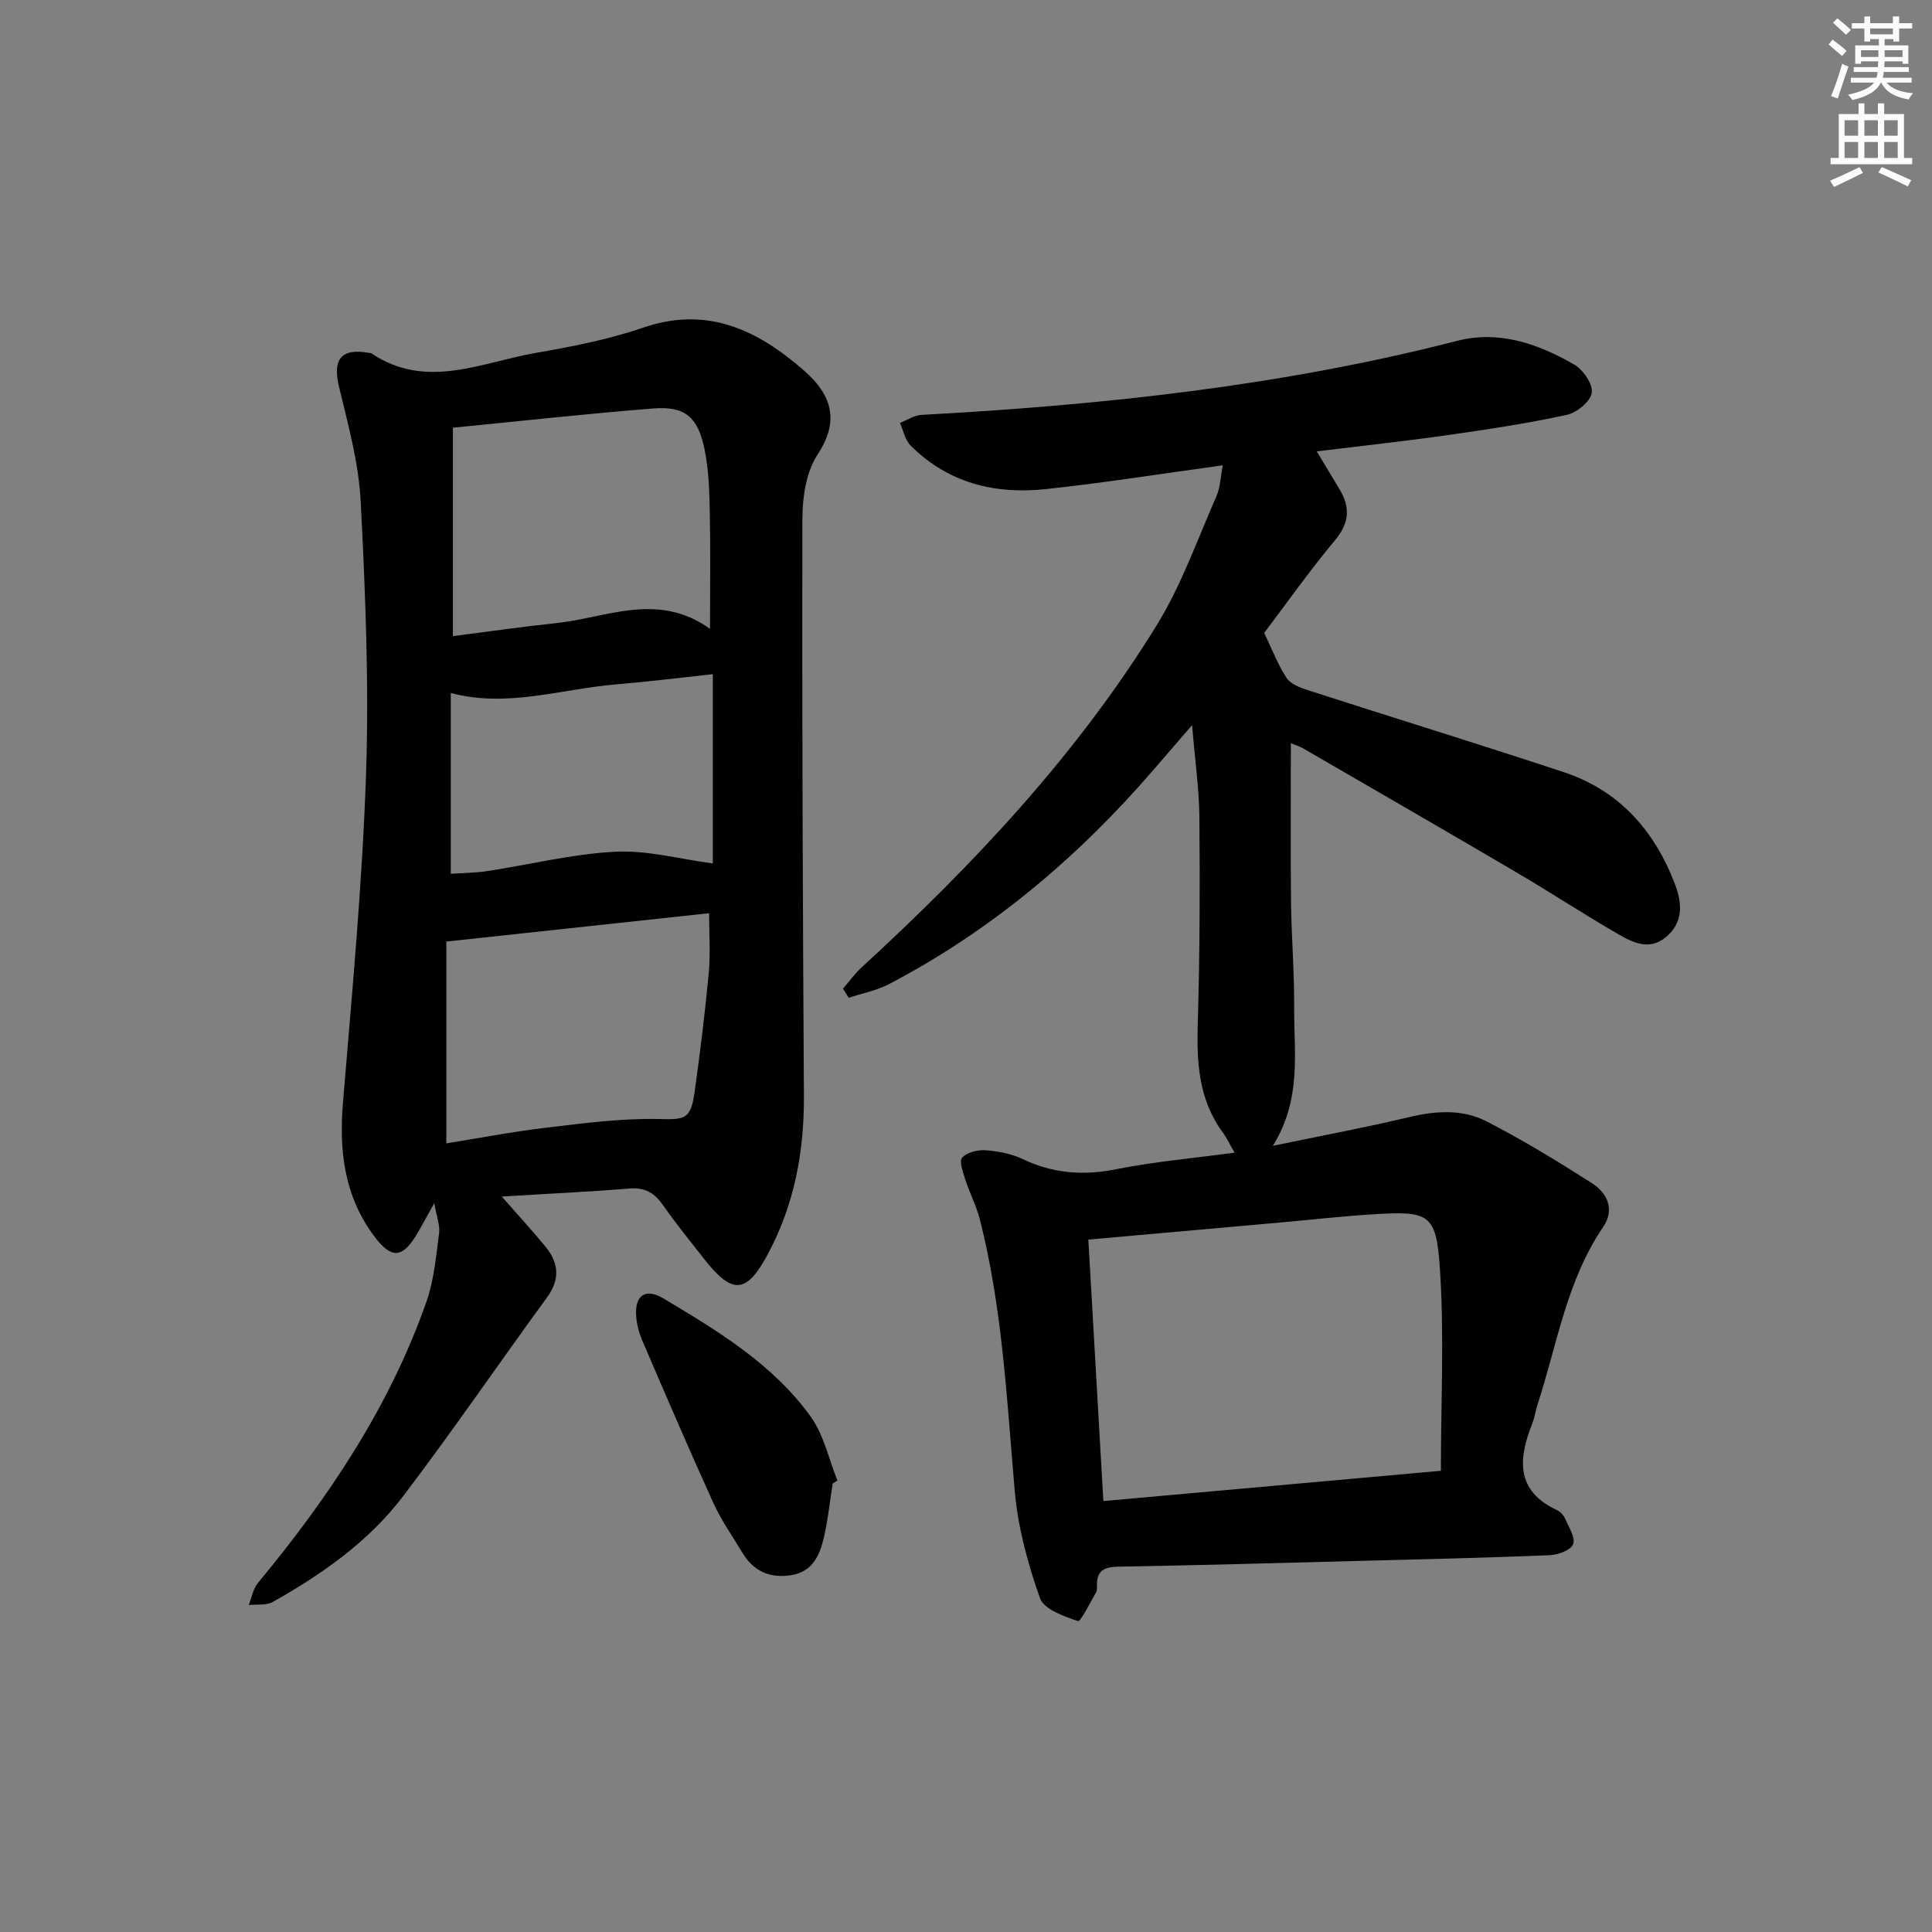
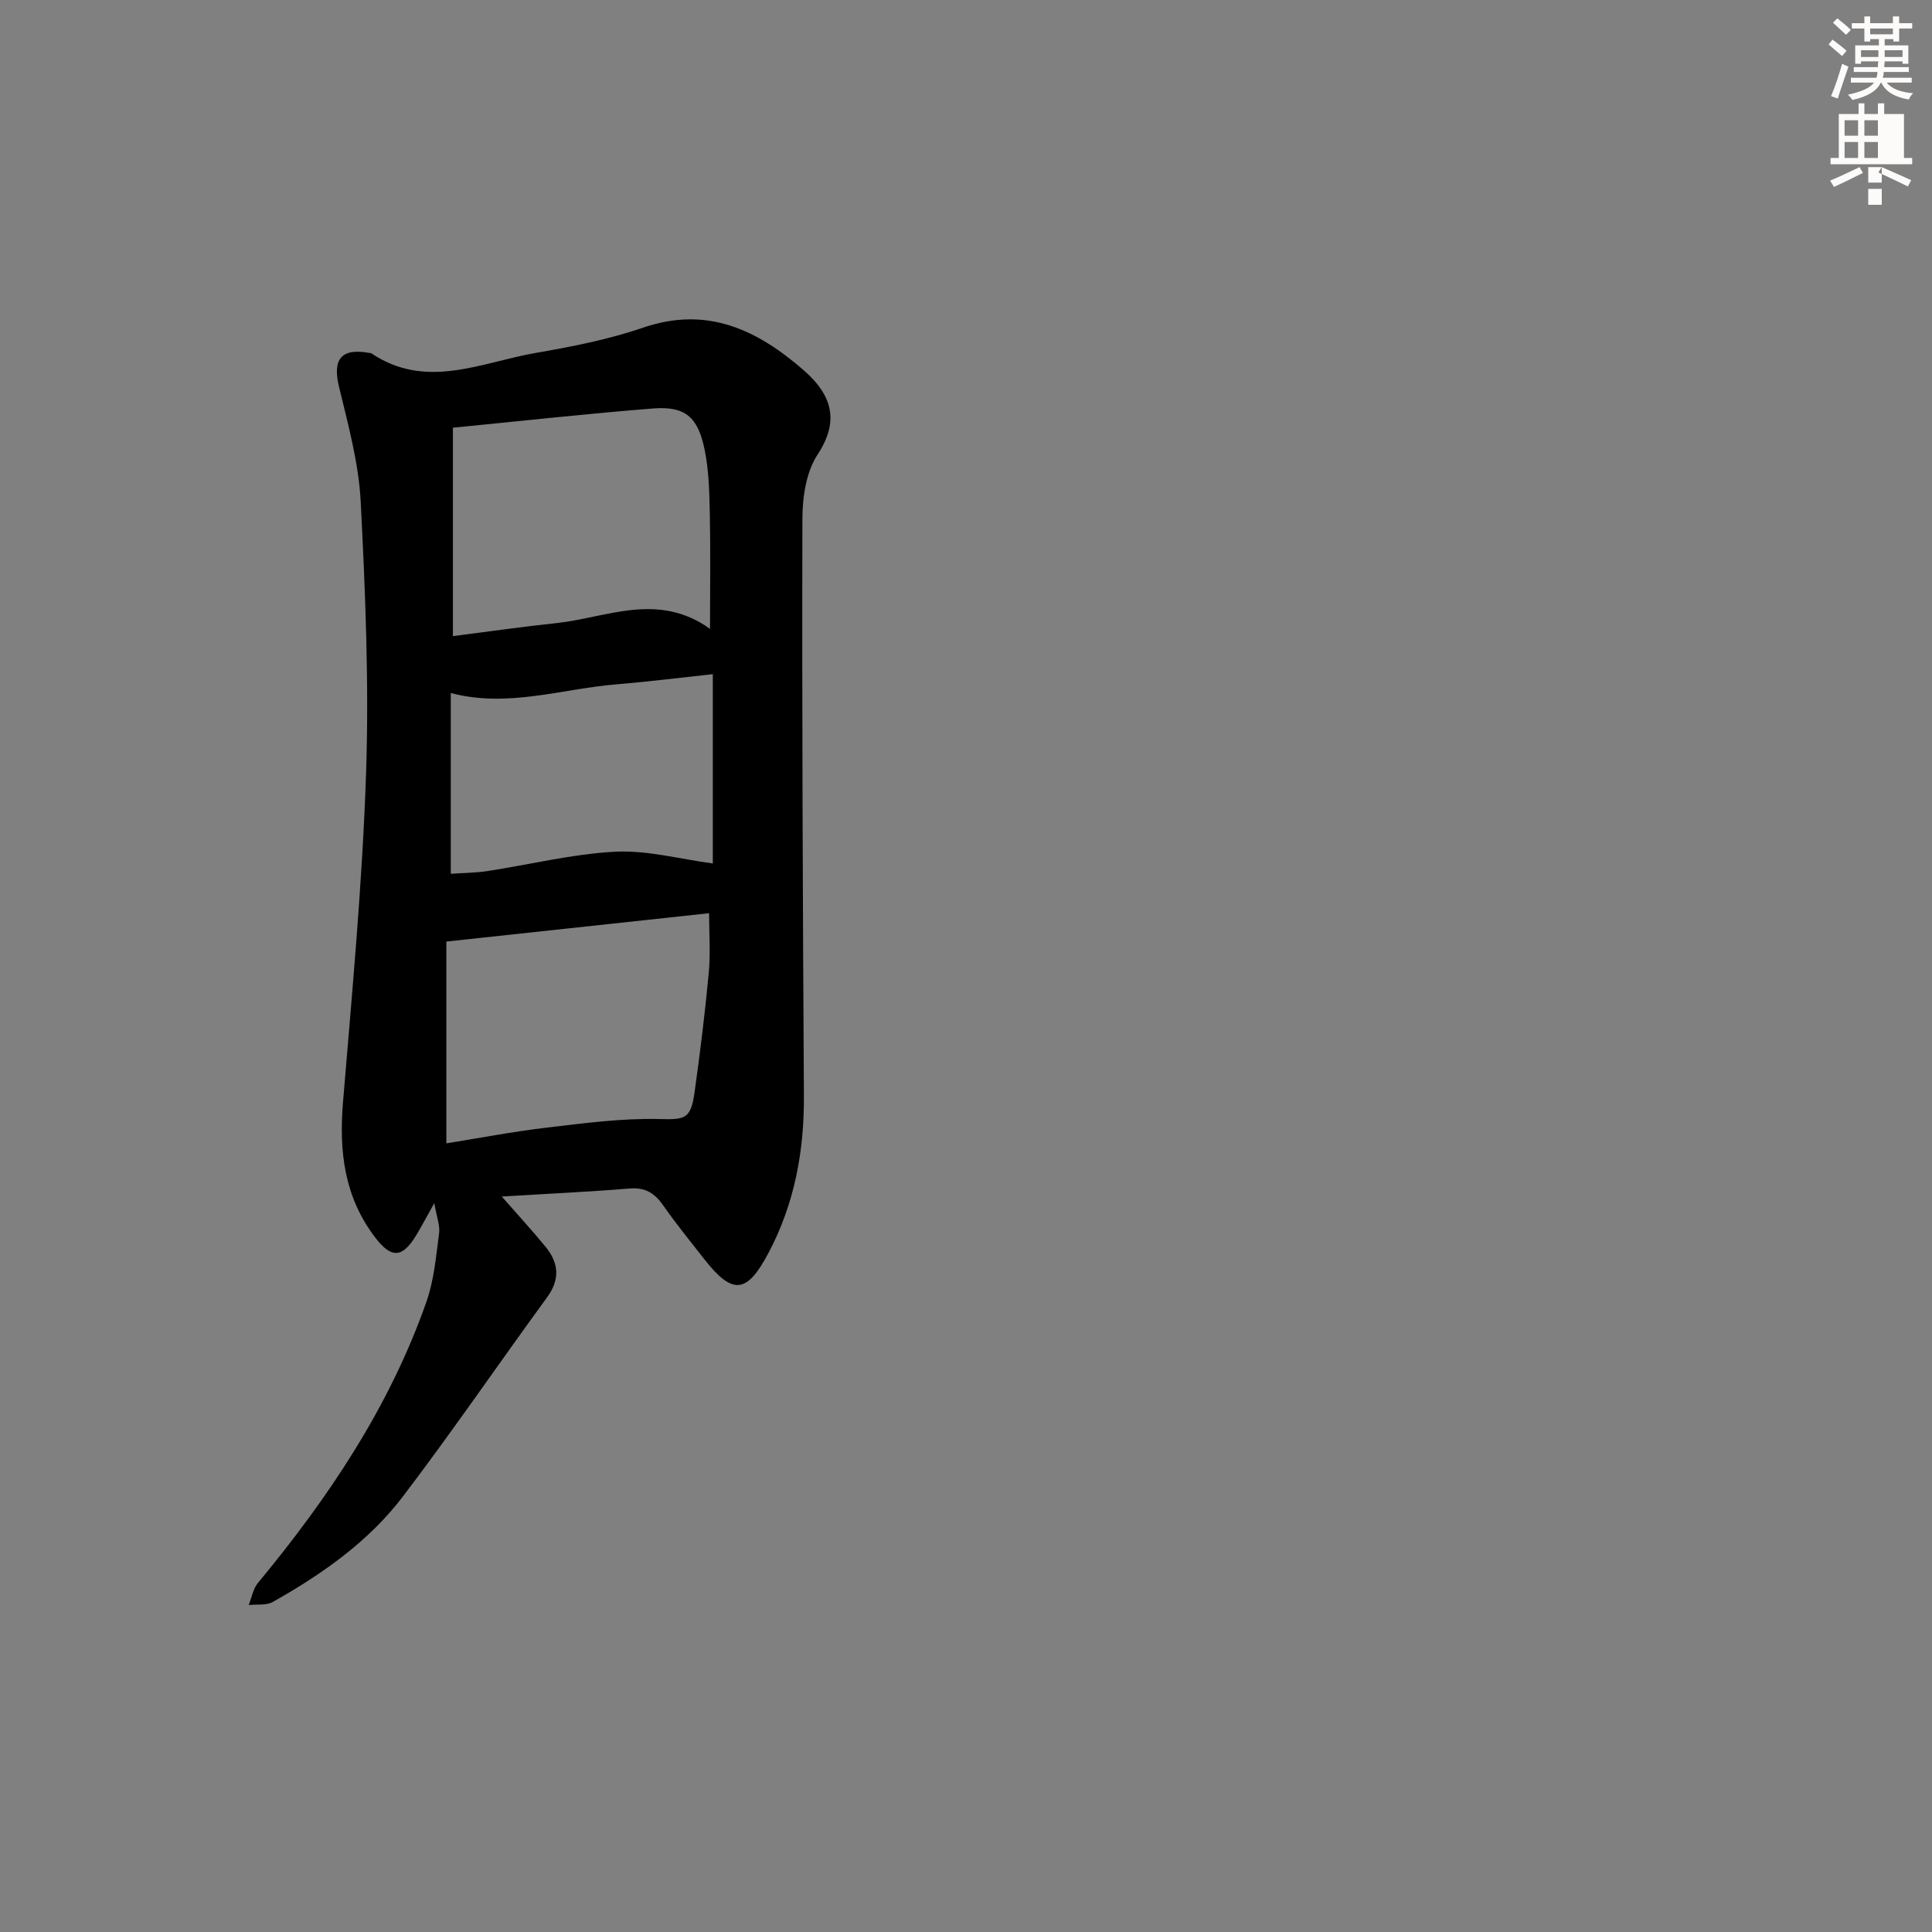
<svg xmlns="http://www.w3.org/2000/svg" enable-background="new 0 0 400 400" viewBox="0 0 400 400">
  <rect x="0" y="0" width="400" height="400" fill="#808080" stroke="none" />
  <g fill="#000001">
-     <path d="m255.6 238.65c-.99-1.71-1.6-3.05-2.45-4.21-5.06-6.88-5.41-14.67-5.16-22.84.43-14.12.45-28.25.33-42.38-.05-5.88-.91-11.76-1.51-19.09-3.28 3.8-5.62 6.51-7.96 9.22-15.59 18.08-33.54 33.26-54.75 44.38-2.58 1.35-5.57 1.92-8.38 2.85-.4-.63-.79-1.26-1.19-1.89 1.28-1.48 2.44-3.1 3.87-4.41 23.14-21.25 44.58-44.03 61.12-70.89 5.09-8.27 8.38-17.67 12.32-26.63.81-1.83.85-4.01 1.32-6.42-12.75 1.74-24.69 3.65-36.69 4.93-10.5 1.12-20.22-1.28-27.95-9.04-1.14-1.15-1.49-3.1-2.2-4.67 1.48-.57 2.94-1.57 4.45-1.66 37.38-2.03 74.48-5.97 110.86-15.32 8.78-2.26 16.83.61 24.3 4.9 1.84 1.06 3.9 4.07 3.63 5.84-.27 1.8-3.1 4.12-5.16 4.57-8.09 1.76-16.31 3-24.51 4.17-8.83 1.26-17.7 2.22-27.28 3.39 1.79 2.97 3.31 5.46 4.8 7.97 2.19 3.72 1.93 6.9-1.01 10.43-5.32 6.37-10.12 13.18-14.66 19.19 1.65 3.44 2.83 6.58 4.62 9.3.83 1.27 2.77 2.03 4.37 2.54 17.67 5.7 35.42 11.15 53.04 16.99 11.5 3.81 18.82 12.12 23.05 23.29 1.51 4 1.68 7.89-1.96 10.9-3.33 2.76-6.75 1.12-9.75-.61-7.2-4.16-14.16-8.73-21.33-12.94-14.62-8.59-29.31-17.06-43.98-25.57-.67-.39-1.44-.62-2.54-1.07 0 11.22-.09 21.98.03 32.74.08 7.31.7 14.62.65 21.93-.06 9.35 1.63 18.94-4.41 28.69 10.42-2.17 19.34-3.82 28.15-5.93 5.54-1.33 11.07-1.7 16.05.85 7.51 3.84 14.74 8.27 21.86 12.81 3.21 2.05 4.78 5.47 2.33 9.07-7.6 11.15-9.53 24.34-13.59 36.77-.41 1.26-.57 2.61-1.06 3.84-2.9 7.33-3.59 13.98 5.12 18.03.7.33 1.37 1.08 1.68 1.8.74 1.73 2.15 3.91 1.62 5.25-.49 1.24-3.13 2.2-4.86 2.27-13.3.54-26.61.85-39.92 1.19-16.47.43-32.94.9-49.41 1.18-2.89.05-4.45.84-4.39 3.88.01.49.04 1.08-.19 1.47-1.24 2.11-3.22 6.11-3.73 5.93-2.92-1-7.06-2.45-7.88-4.77-2.51-7.12-4.56-14.62-5.21-22.12-1.65-18.86-2.53-37.79-7.22-56.24-.72-2.84-2.13-5.5-3.03-8.31-.48-1.5-1.3-3.83-.64-4.54 1.03-1.1 3.23-1.63 4.87-1.51 2.6.2 5.35.72 7.68 1.84 6.26 2.97 12.51 3.45 19.31 2.09 7.92-1.58 16.01-2.28 24.53-3.43zm42.72 65.86c0-14.17.73-28.27-.23-42.25-.76-11.01-2.35-11.55-13.64-10.86-6.46.39-12.9 1.13-19.34 1.7-13.02 1.16-26.05 2.32-39.78 3.55 1.03 17.92 2.06 35.88 3.11 54.13 22.98-2.06 45.73-4.1 69.88-6.27z" />
    <path d="m103.89 247.73c3.48 3.98 6.39 7.13 9.1 10.45 2.71 3.33 2.99 6.71.27 10.43-10 13.69-19.56 27.7-29.82 41.19-7.13 9.38-16.75 16.12-26.97 21.87-1.35.76-3.31.45-4.98.63.62-1.53.9-3.34 1.9-4.55 14.61-17.64 27.27-36.48 34.91-58.27 1.57-4.48 1.98-9.4 2.61-14.15.22-1.63-.51-3.4-1-6.23-1.63 2.91-2.62 4.79-3.71 6.6-2.92 4.84-5.2 4.88-8.56.46-6.35-8.35-7.47-17.75-6.63-27.9 1.88-22.68 4.01-45.37 4.78-68.1.63-18.74-.15-37.55-1.11-56.29-.41-8.01-2.61-15.97-4.5-23.83-1.36-5.64.45-8.03 6.23-6.98.16.03.36.01.49.1 11.33 7.62 22.69 1.88 33.96-.08 7.5-1.3 15.07-2.77 22.24-5.23 13.3-4.56 23.66.42 33.29 8.8 6.16 5.36 7.29 10.77 2.87 17.48-2.36 3.59-3.12 8.79-3.13 13.27-.1 39.82.08 79.64.31 119.46.07 11.52-1.95 22.45-7.41 32.69-4.42 8.3-7.36 8.62-13.22 1.14-2.87-3.67-5.83-7.29-8.49-11.11-1.78-2.56-3.73-3.79-7.01-3.51-8.57.7-17.17 1.09-26.42 1.66zm-10.12-159.18v43.15c7.29-.93 14.33-1.94 21.4-2.69 10.46-1.11 20.97-6.56 31.83 1.18 0-8.6.12-16.2-.04-23.79-.09-4.45-.19-8.99-1.08-13.33-1.4-6.81-4.07-9.01-10.65-8.5-13.52 1.06-27 2.57-41.46 3.98zm-1.36 148.17c6.68-1.07 13.66-2.41 20.71-3.25 7.69-.91 15.45-1.95 23.15-1.79 5.44.12 6.73.2 7.53-5.52 1.15-8.22 2.17-16.46 2.94-24.72.38-4.03.07-8.13.07-12.37-18.21 1.97-35.76 3.86-54.4 5.87zm55.17-97.14c-7.07.76-13.47 1.57-19.9 2.1-11.39.93-22.61 4.92-34.35 1.8v37.43c2.71-.19 5.16-.19 7.56-.56 8.84-1.35 17.62-3.56 26.5-4.01 6.63-.34 13.38 1.53 20.19 2.43 0-11.99 0-25.19 0-39.19z" />
-     <path d="m172.4 307.13c-.59 3.75-.98 7.56-1.84 11.25-.85 3.62-2.31 7.01-6.7 7.73-4.42.72-7.83-.77-10.14-4.61-2.05-3.41-4.37-6.7-6.01-10.3-5.08-11.16-9.91-22.44-14.76-33.71-.64-1.49-1.07-3.15-1.22-4.77-.41-4.48 1.83-6.16 5.65-3.88 11.27 6.74 22.63 13.58 30.46 24.45 2.73 3.79 3.75 8.8 5.54 13.26-.33.19-.66.38-.98.58z" />
  </g>
  <path d="m378.6 9.2.8-1c.9.7 1.9 1.4 2.9 2.3l-.9 1.1c-1.1-.9-2-1.7-2.8-2.4zm.5 10.7c.9-2.1 1.6-4.3 2.3-6.7.4.2.8.4 1.3.6-.7 2.1-1.5 4.3-2.2 6.6zm.4-15.2.9-.9c1 .8 2 1.6 2.8 2.4l-1 1c-1-.9-1.9-1.8-2.7-2.5zm12.5-1.3h1.2v1.4h2.7v1.1h-2.7v2.7h-1.2v-.5h-1.8v1.3h4.9v3.8h-1.2v-.5h-3.7c0 .4-.1.9-.1 1.2h5.1v1h-5.2c0 .5-.1.9-.2 1.2h6v1h-5.2c1.1 1.3 2.9 2 5.5 2.2-.4.4-.7.8-.9 1.3-2.9-.5-4.8-1.6-5.7-3.5h-.1c-.8 1.7-2.7 2.9-5.9 3.6-.2-.4-.6-.8-.9-1.1 2.8-.6 4.6-1.4 5.4-2.5h-4.8v-1h5.3c.1-.3.2-.7.2-1.2h-4.9v-1h5c0-.4 0-.8.1-1.2h-3.6v.5h-1.2v-3.8h4.9v-1.3h-1.8v.5h-1.2v-2.7h-2.6v-1.1h2.6v-1.4h1.2v1.4h4.7v-1.4zm-6.7 8.4h3.6c0-.4 0-.9 0-1.4h-3.6zm1.9-4.7h4.7v-1.2h-4.7zm6.7 3.3h-3.7v1.4h3.7z" fill="#fcfbfa" />
-   <path d="m384.7 21.4h1.3v2.2h2.8v-2.2h1.3v2.2h4.1v9.1h1.7v1.3h-16.9v-1.3h1.7v-9.1h4.1v-2.2zm.3 13.2.7 1.2c-1.8.9-3.8 1.9-6 2.9-.2-.4-.5-.8-.8-1.3 2.4-1 4.4-2 6.1-2.8zm-3.1-6.5h2.8v-3.2h-2.8zm0 4.6h2.8v-3.3h-2.8zm4.1-4.6h2.8v-3.2h-2.8zm0 4.6h2.8v-3.3h-2.8zm3.6 1.9c2.1.9 4.1 1.8 6.1 2.7l-.7 1.3c-2.2-1.1-4.2-2-6.1-2.9zm3.3-9.7h-2.8v3.2h2.8zm-2.8 7.8h2.8v-3.3h-2.8z" fill="#fcfbfa" />
+   <path d="m384.7 21.4h1.3v2.2h2.8v-2.2h1.3v2.2h4.1v9.1h1.7v1.3h-16.9v-1.3h1.7v-9.1h4.1v-2.2zm.3 13.2.7 1.2c-1.8.9-3.8 1.9-6 2.9-.2-.4-.5-.8-.8-1.3 2.4-1 4.4-2 6.1-2.8zm-3.1-6.5h2.8v-3.2h-2.8zm0 4.6h2.8v-3.3h-2.8zm4.1-4.6h2.8v-3.2h-2.8zm0 4.6h2.8v-3.3h-2.8zm3.6 1.9c2.1.9 4.1 1.8 6.1 2.7l-.7 1.3c-2.2-1.1-4.2-2-6.1-2.9zh-2.8v3.2h2.8zm-2.8 7.8h2.8v-3.3h-2.8z" fill="#fcfbfa" />
</svg>